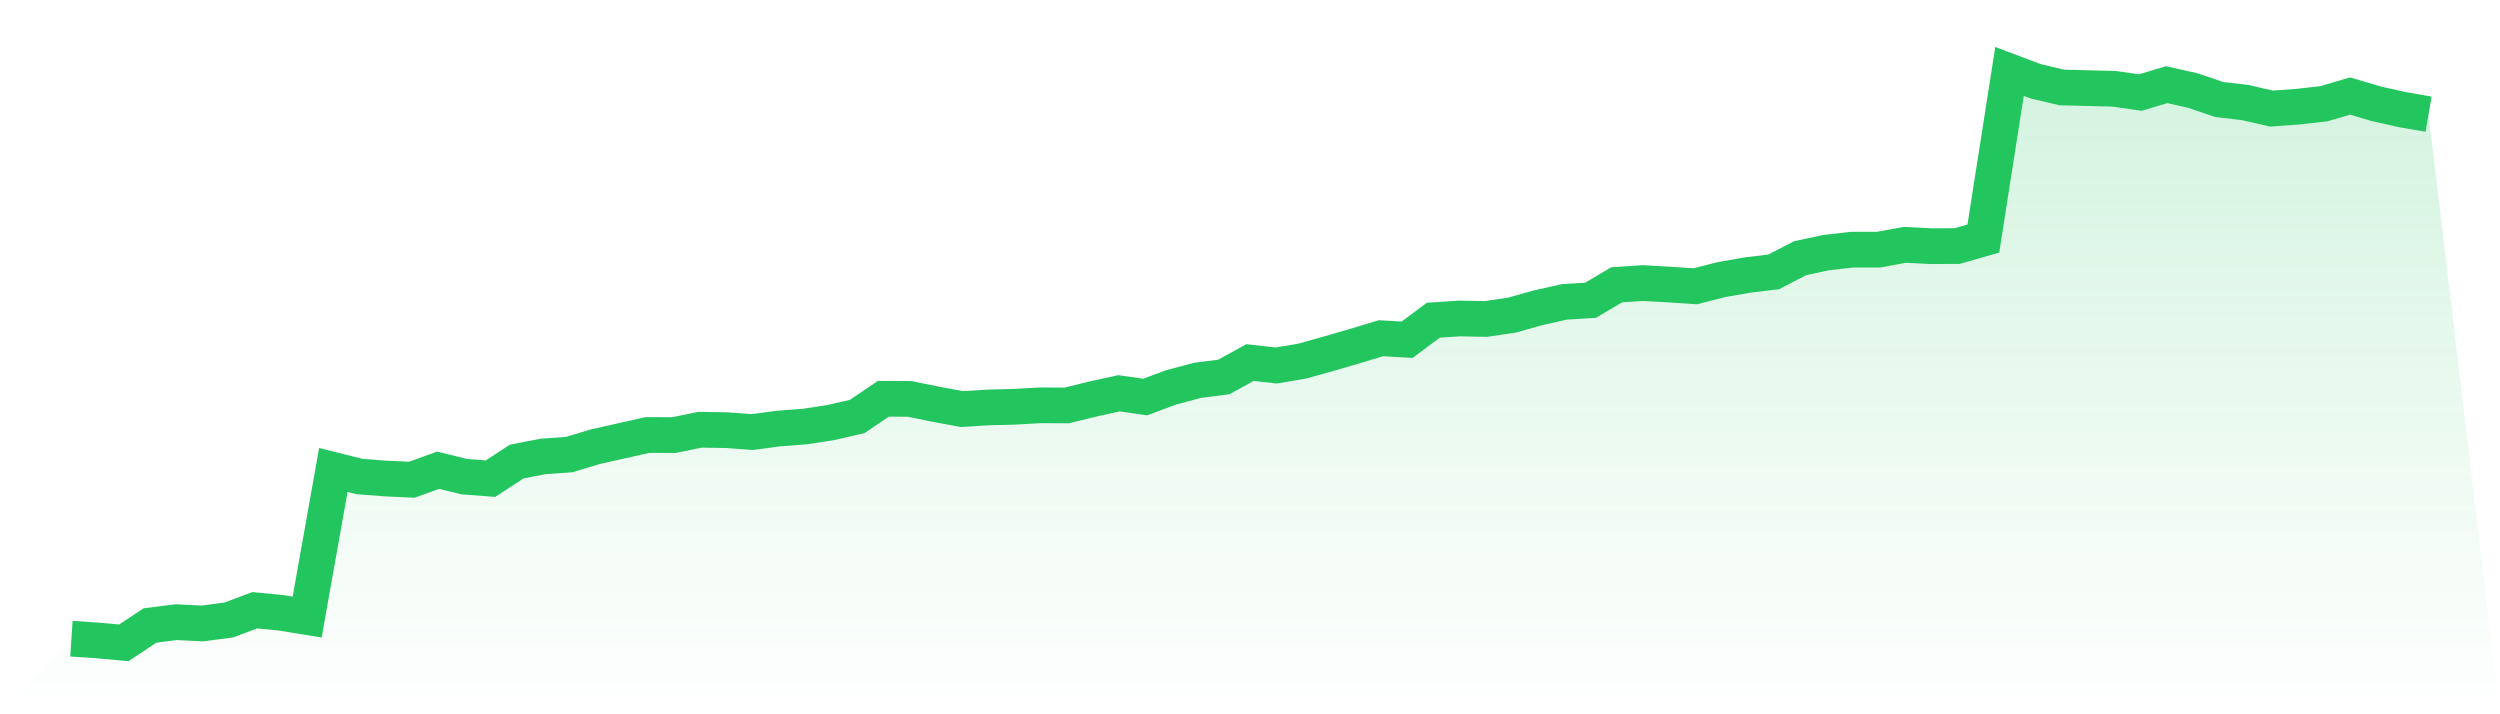
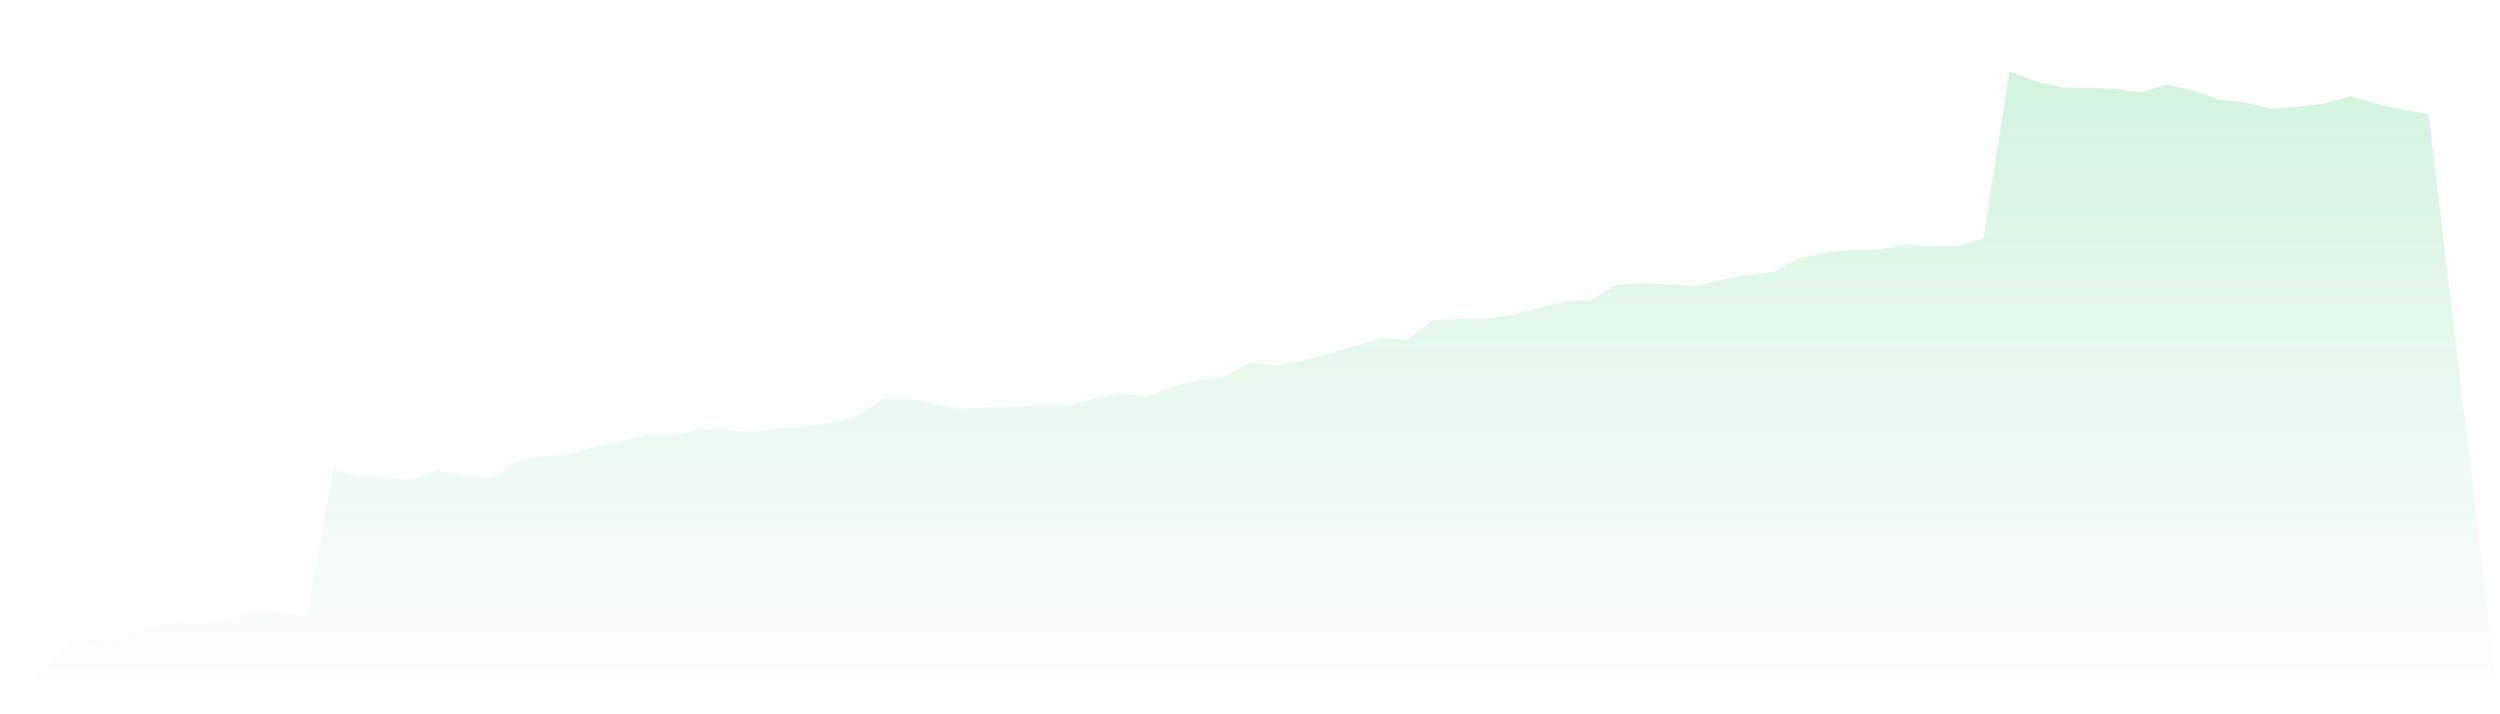
<svg xmlns="http://www.w3.org/2000/svg" viewBox="0 0 140 40">
  <defs>
    <linearGradient id="gradient" x1="0" x2="0" y1="0" y2="1">
      <stop offset="0%" stop-color="#22c55e" stop-opacity="0.2" />
      <stop offset="100%" stop-color="#22c55e" stop-opacity="0" />
    </linearGradient>
  </defs>
  <path d="M4,35.768 L4,35.768 L5.467,35.865 L6.933,36 L8.4,35.027 L9.867,34.84 L11.333,34.915 L12.8,34.721 L14.267,34.174 L15.733,34.317 L17.2,34.556 L18.667,26.318 L20.133,26.685 L21.6,26.797 L23.067,26.865 L24.533,26.333 L26,26.693 L27.467,26.805 L28.933,25.847 L30.4,25.563 L31.867,25.458 L33.333,25.017 L34.8,24.687 L36.267,24.358 L37.733,24.366 L39.2,24.066 L40.667,24.089 L42.133,24.194 L43.6,23.999 L45.067,23.887 L46.533,23.662 L48,23.326 L49.467,22.331 L50.933,22.338 L52.4,22.637 L53.867,22.907 L55.333,22.817 L56.8,22.78 L58.267,22.697 L59.733,22.705 L61.2,22.346 L62.667,22.024 L64.133,22.233 L65.6,21.687 L67.067,21.298 L68.533,21.111 L70,20.303 L71.467,20.468 L72.933,20.221 L74.4,19.809 L75.867,19.383 L77.333,18.941 L78.8,19.024 L80.267,17.931 L81.733,17.834 L83.2,17.864 L84.667,17.647 L86.133,17.235 L87.6,16.906 L89.067,16.816 L90.533,15.949 L92,15.851 L93.467,15.934 L94.933,16.031 L96.4,15.657 L97.867,15.402 L99.333,15.223 L100.8,14.46 L102.267,14.145 L103.733,13.981 L105.2,13.981 L106.667,13.711 L108.133,13.786 L109.6,13.779 L111.067,13.36 L112.533,4 L114,4.554 L115.467,4.898 L116.933,4.935 L118.4,4.973 L119.867,5.182 L121.333,4.741 L122.8,5.07 L124.267,5.571 L125.733,5.743 L127.2,6.08 L128.667,5.975 L130.133,5.811 L131.6,5.377 L133.067,5.811 L134.533,6.14 L136,6.394 L140,40 L0,40 z" fill="url(#gradient)" />
-   <path d="M4,35.768 L4,35.768 L5.467,35.865 L6.933,36 L8.4,35.027 L9.867,34.84 L11.333,34.915 L12.8,34.721 L14.267,34.174 L15.733,34.317 L17.2,34.556 L18.667,26.318 L20.133,26.685 L21.6,26.797 L23.067,26.865 L24.533,26.333 L26,26.693 L27.467,26.805 L28.933,25.847 L30.4,25.563 L31.867,25.458 L33.333,25.017 L34.8,24.687 L36.267,24.358 L37.733,24.366 L39.2,24.066 L40.667,24.089 L42.133,24.194 L43.6,23.999 L45.067,23.887 L46.533,23.662 L48,23.326 L49.467,22.331 L50.933,22.338 L52.4,22.637 L53.867,22.907 L55.333,22.817 L56.8,22.78 L58.267,22.697 L59.733,22.705 L61.2,22.346 L62.667,22.024 L64.133,22.233 L65.6,21.687 L67.067,21.298 L68.533,21.111 L70,20.303 L71.467,20.468 L72.933,20.221 L74.4,19.809 L75.867,19.383 L77.333,18.941 L78.8,19.024 L80.267,17.931 L81.733,17.834 L83.2,17.864 L84.667,17.647 L86.133,17.235 L87.6,16.906 L89.067,16.816 L90.533,15.949 L92,15.851 L93.467,15.934 L94.933,16.031 L96.4,15.657 L97.867,15.402 L99.333,15.223 L100.8,14.46 L102.267,14.145 L103.733,13.981 L105.2,13.981 L106.667,13.711 L108.133,13.786 L109.6,13.779 L111.067,13.36 L112.533,4 L114,4.554 L115.467,4.898 L116.933,4.935 L118.4,4.973 L119.867,5.182 L121.333,4.741 L122.8,5.07 L124.267,5.571 L125.733,5.743 L127.2,6.08 L128.667,5.975 L130.133,5.811 L131.6,5.377 L133.067,5.811 L134.533,6.14 L136,6.394" fill="none" stroke="#22c55e" stroke-width="2" />
</svg>